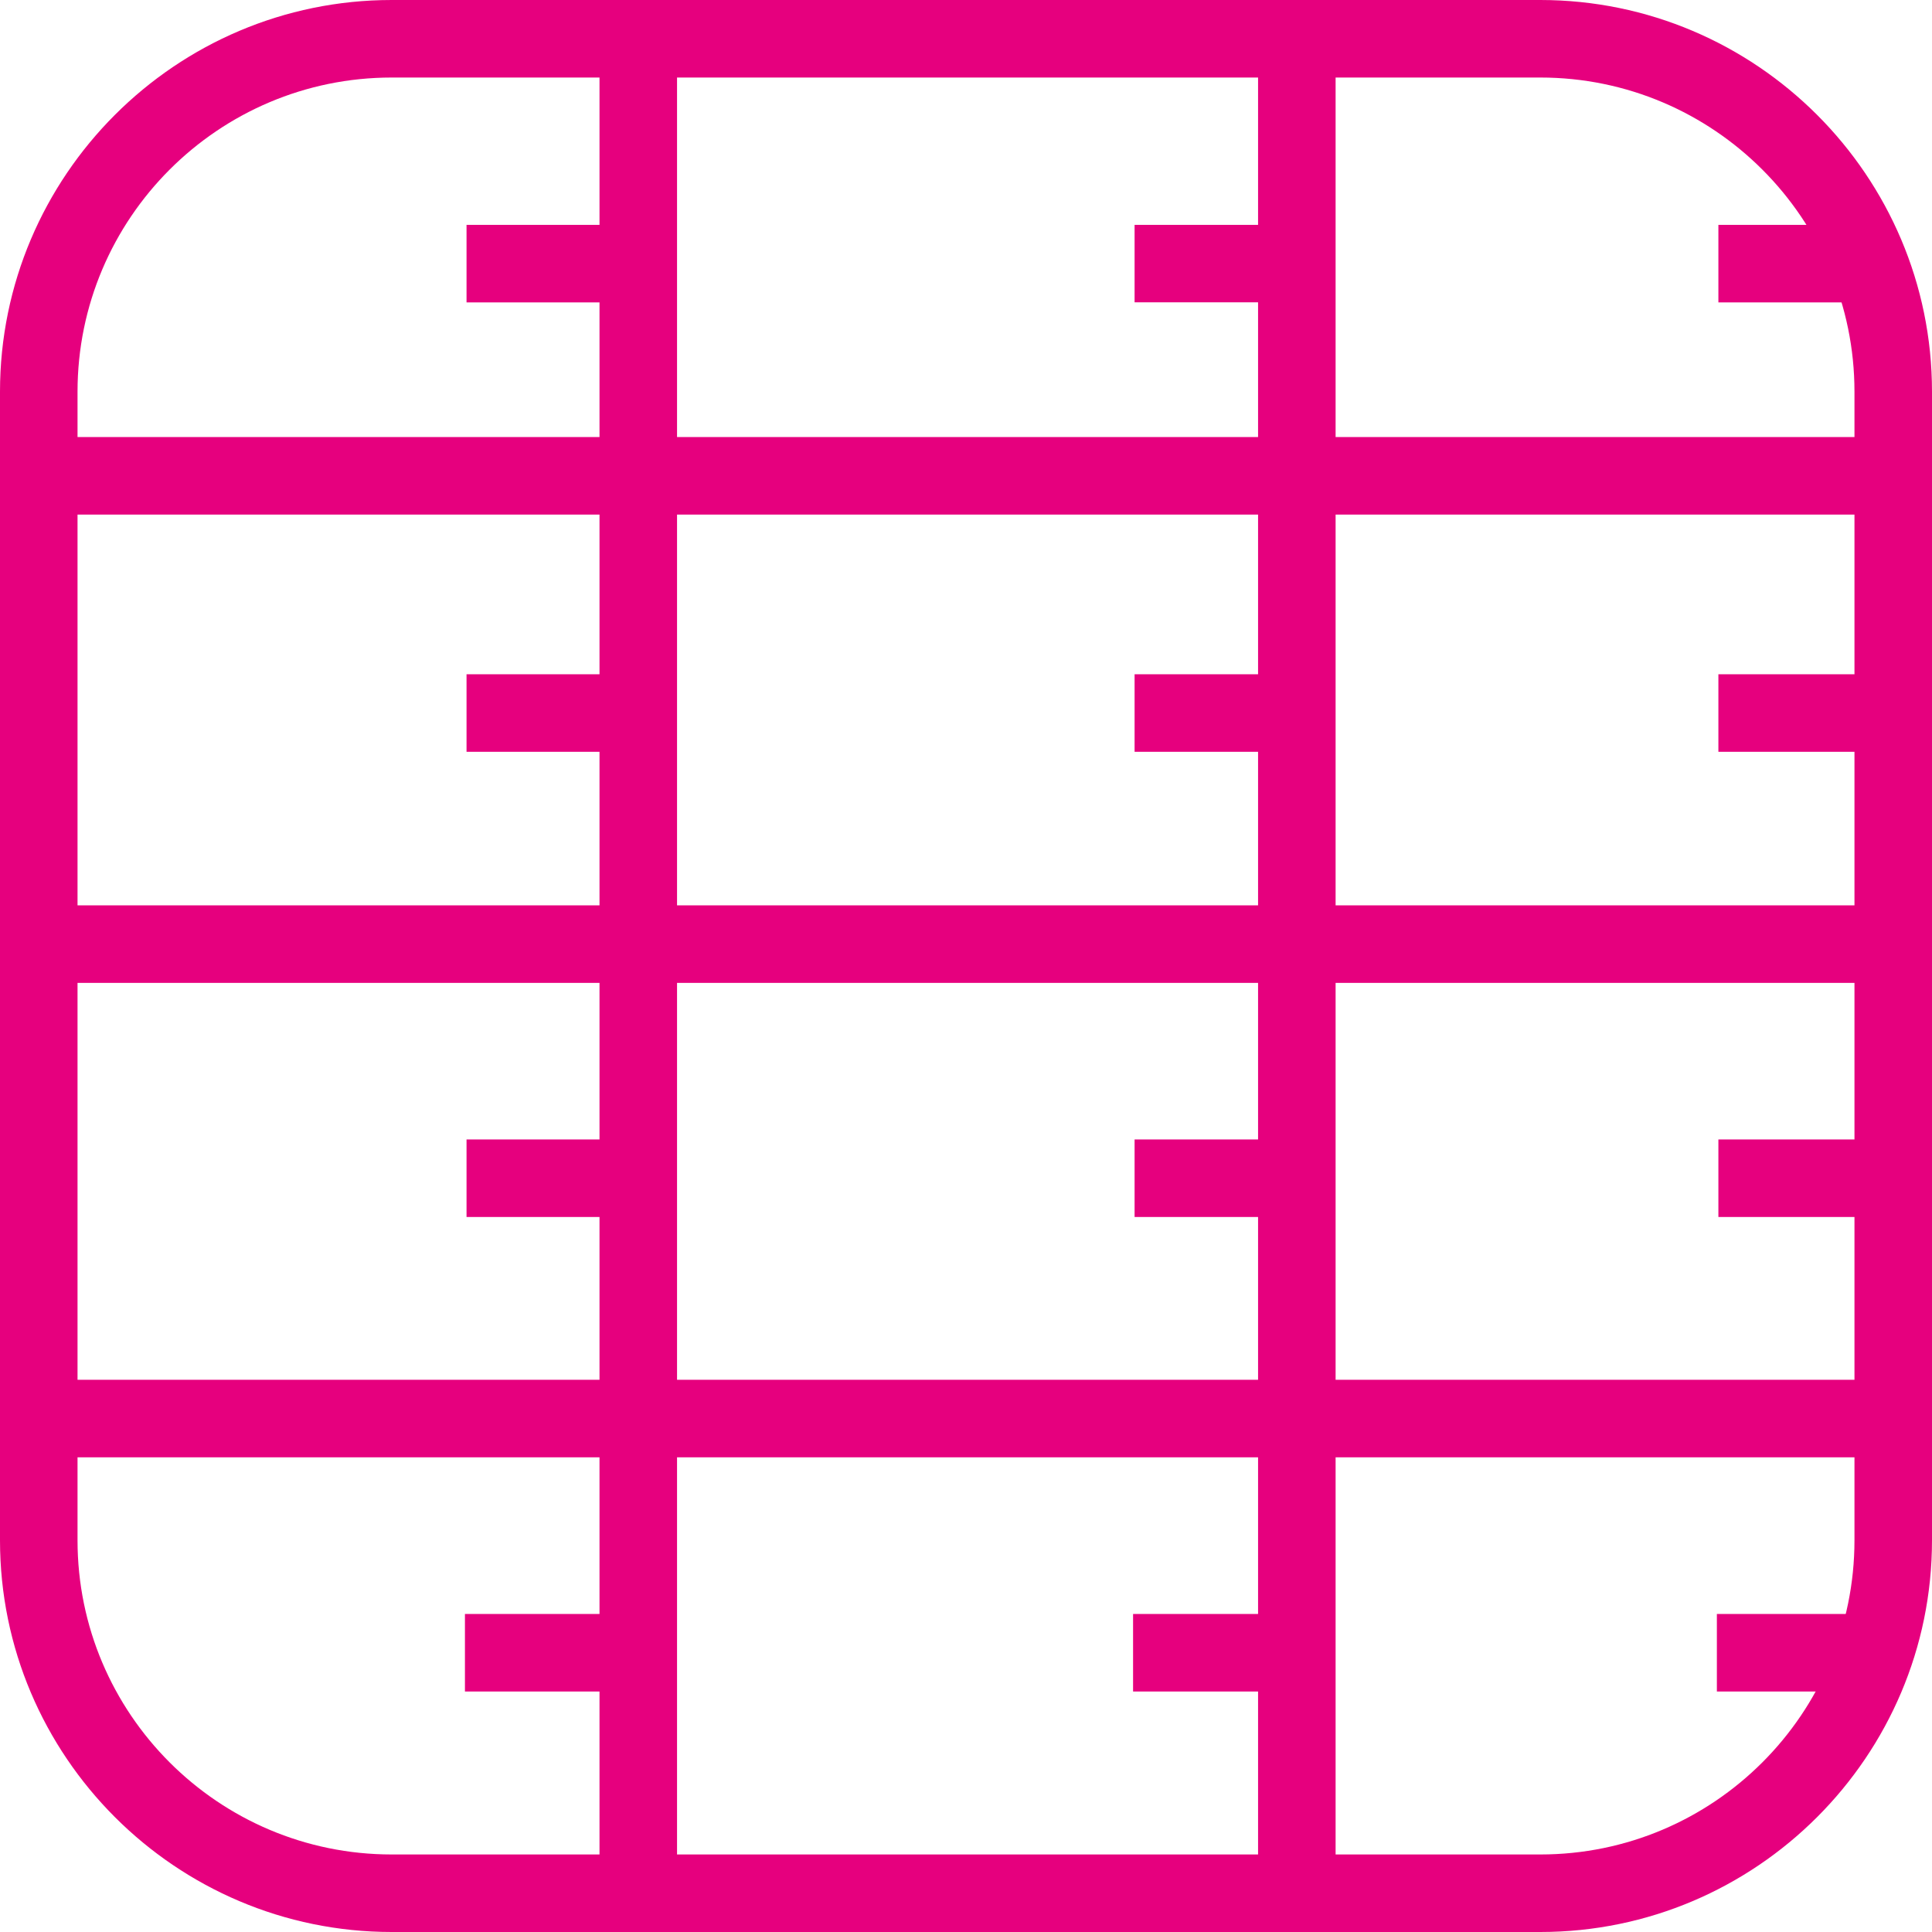
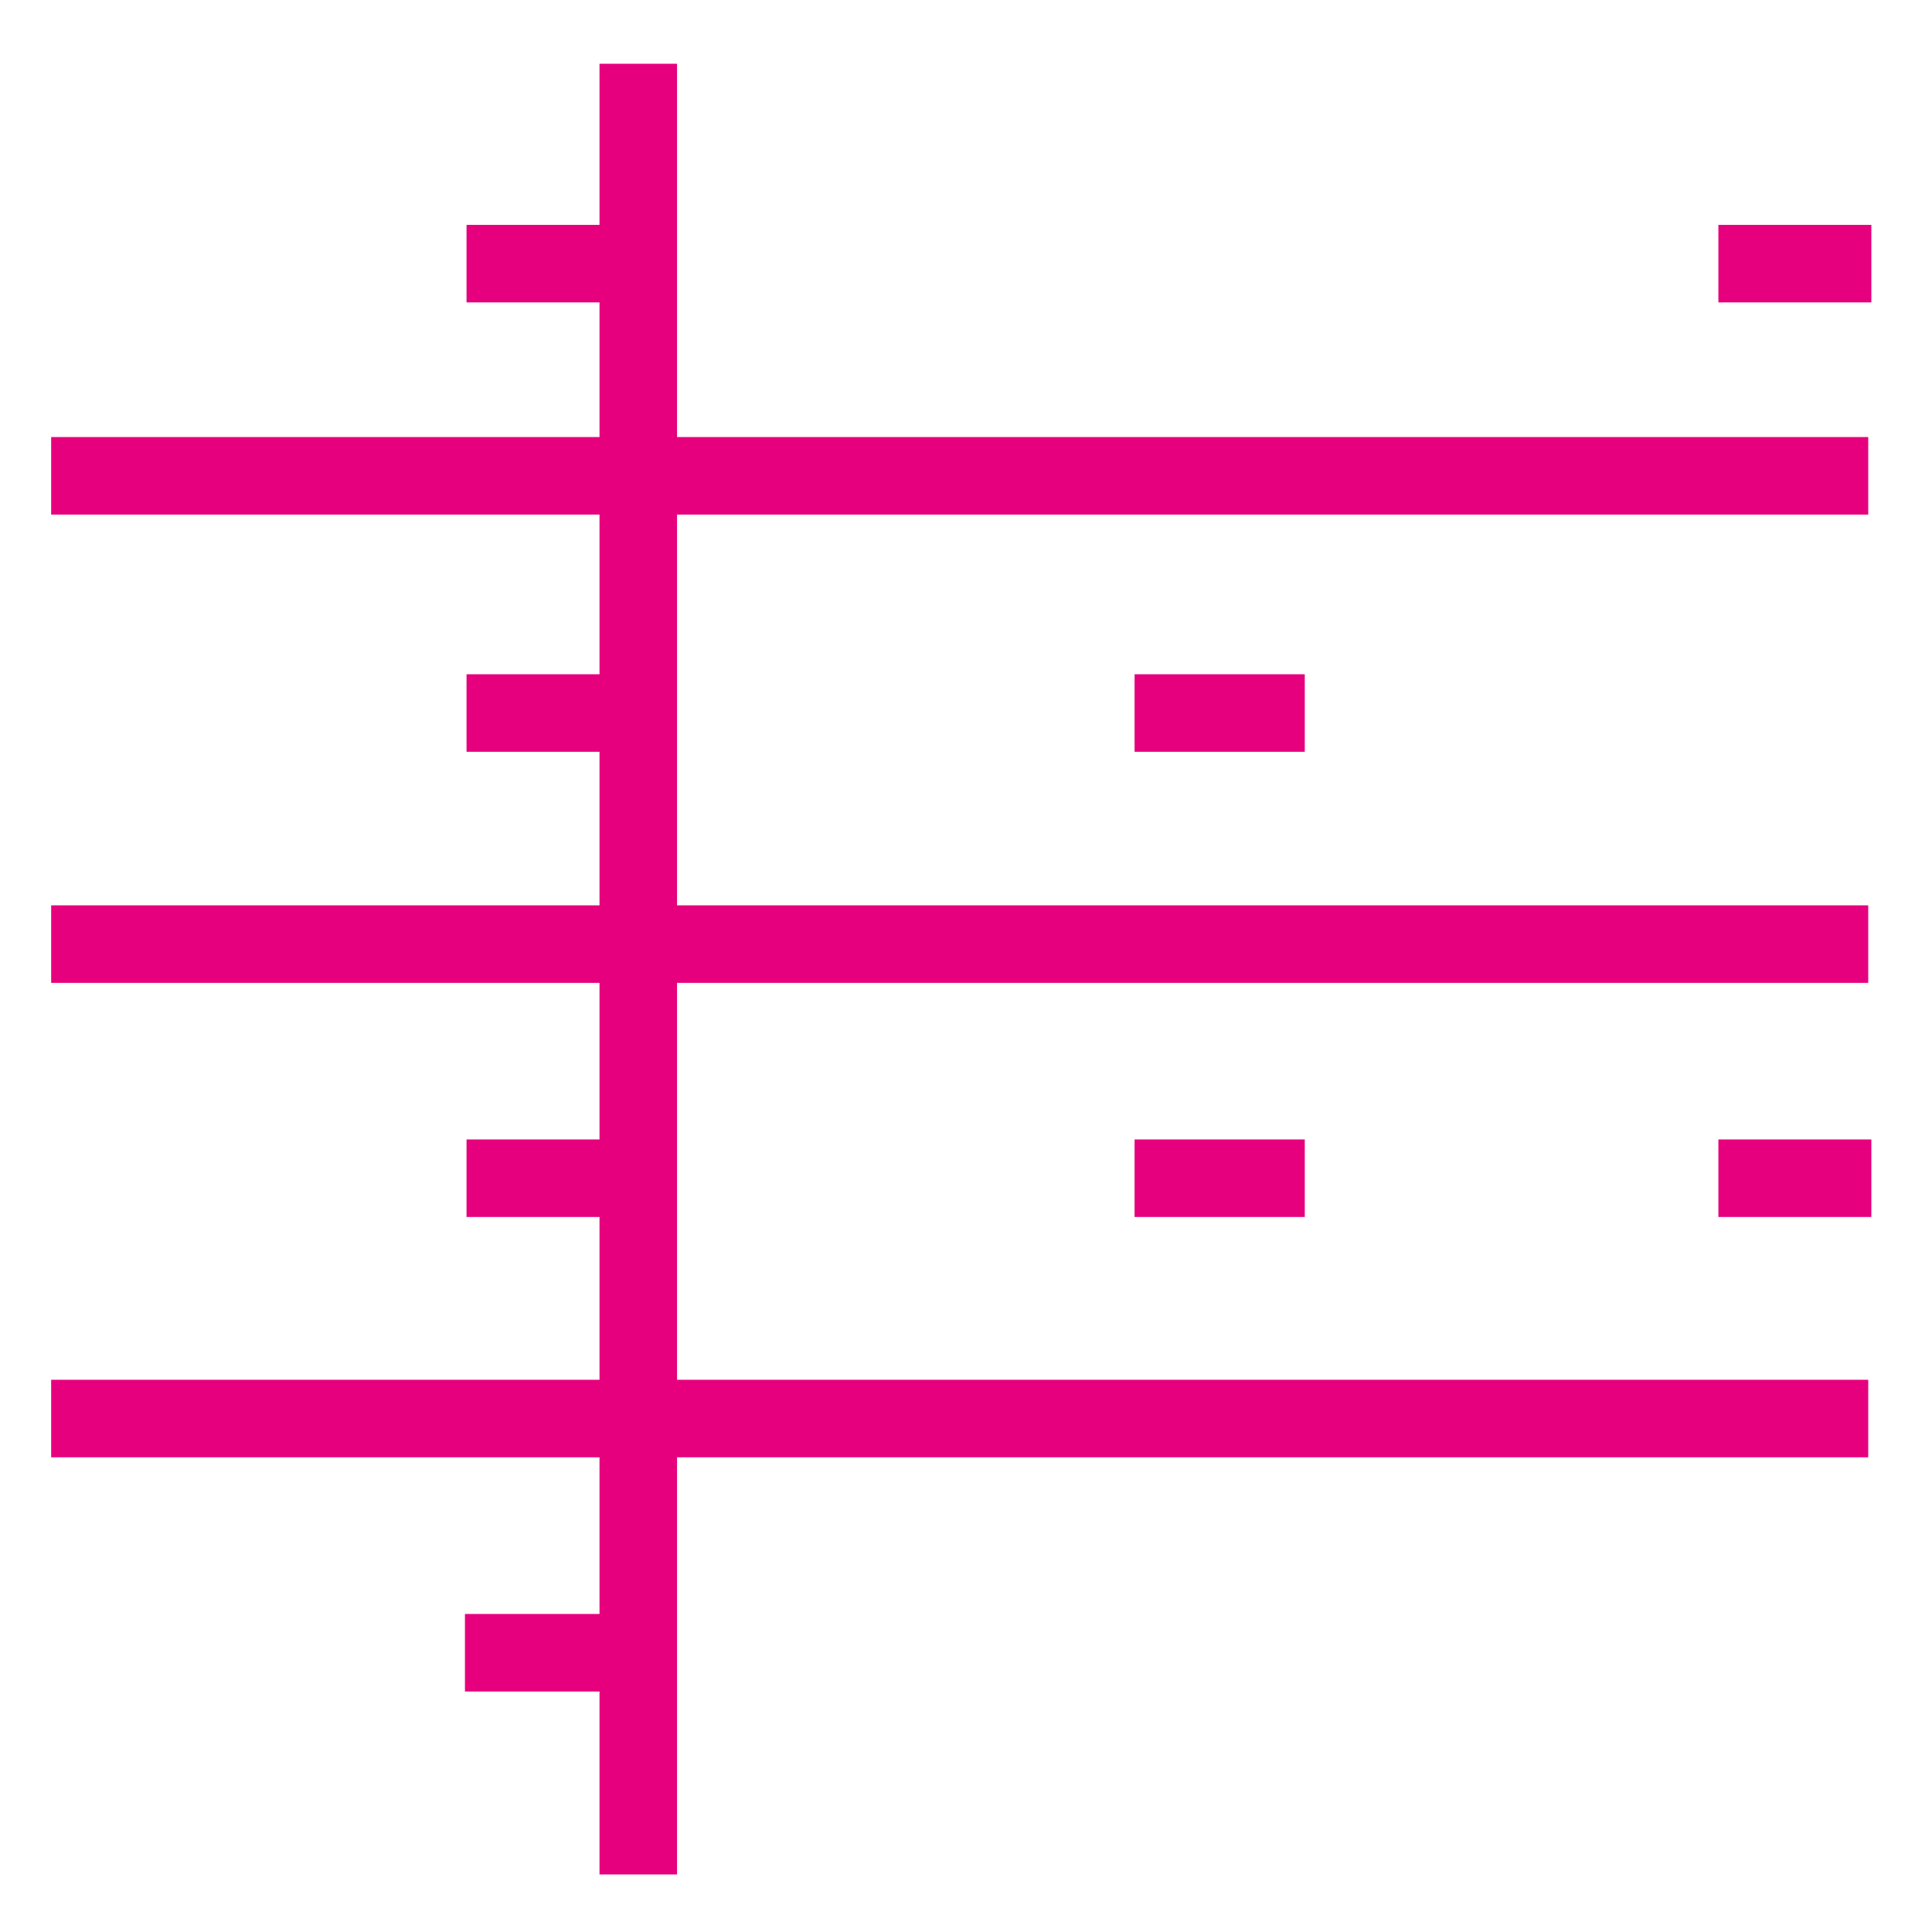
<svg xmlns="http://www.w3.org/2000/svg" width="23" height="23" viewBox="0 0 23 23" fill="none">
-   <path d="M18.337 23H4.663C2.093 23 0 20.907 0 18.337V4.663C0 2.093 2.093 0 4.663 0H18.337C20.907 0 23 2.093 23 4.663V18.337C23 20.907 20.907 23 18.337 23ZM4.663 0.923C2.6 0.923 0.923 2.6 0.923 4.663V18.337C0.923 20.4 2.6 22.077 4.663 22.077H18.337C20.4 22.077 22.077 20.4 22.077 18.337V4.663C22.077 2.6 20.4 0.923 18.337 0.923H4.663Z" fill="#E6007E" />
  <path d="M8.06 0.759H7.137V22.315H8.06V0.759Z" fill="#E6007E" />
-   <path d="M15.9 0.759H14.977V22.315H15.9V0.759Z" fill="#E6007E" />
  <path d="M22.241 5.203H0.609V6.126H22.241V5.203Z" fill="#E6007E" />
  <path d="M22.241 10.778H0.609V11.701H22.241V10.778Z" fill="#E6007E" />
  <path d="M22.241 16.426H0.609V17.349H22.241V16.426Z" fill="#E6007E" />
  <path d="M7.375 2.677H5.554V3.6H7.375V2.677Z" fill="#E6007E" />
-   <path d="M15.533 2.677H13.507V3.599H15.533V2.677Z" fill="#E6007E" />
  <path d="M22.278 2.677H20.457V3.6H22.278V2.677Z" fill="#E6007E" />
  <path d="M7.375 8.027H5.554V8.95H7.375V8.027Z" fill="#E6007E" />
  <path d="M15.533 8.027H13.507V8.95H15.533V8.027Z" fill="#E6007E" />
-   <path d="M22.278 8.027H20.457V8.95H22.278V8.027Z" fill="#E6007E" />
  <path d="M7.375 13.565H5.554V14.488H7.375V13.565Z" fill="#E6007E" />
  <path d="M15.533 13.565H13.507V14.488H15.533V13.565Z" fill="#E6007E" />
  <path d="M22.278 13.565H20.457V14.488H22.278V13.565Z" fill="#E6007E" />
  <path d="M7.356 19.214H5.535V20.137H7.356V19.214Z" fill="#E6007E" />
-   <path d="M15.515 19.214H13.489V20.137H15.515V19.214Z" fill="#E6007E" />
-   <path d="M22.259 19.214H20.439V20.137H22.259V19.214Z" fill="#E6007E" />
+   <path d="M15.515 19.214H13.489V20.137V19.214Z" fill="#E6007E" />
</svg>